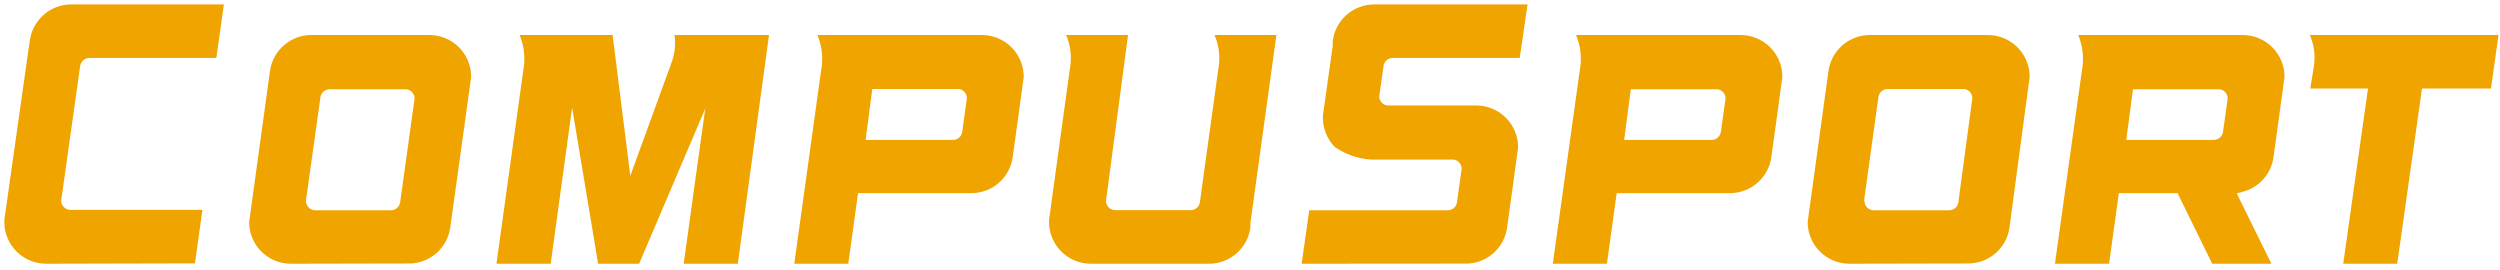
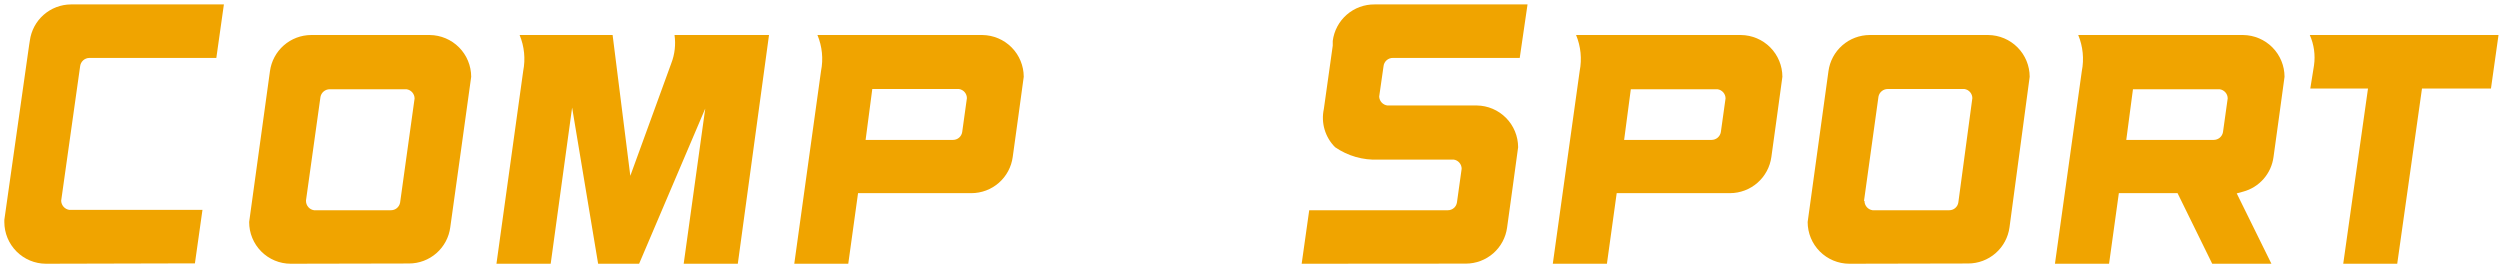
<svg xmlns="http://www.w3.org/2000/svg" width="546" height="59" viewBox="0 0 546 59" fill="none">
  <g clip-path="url(#clip0_558_5552)">
    <path d="M10.034 57.6C7.621 57.593 5.31 56.629 3.607 54.921C1.903 53.212 0.947 50.898 0.947 48.486C0.934 48.333 0.934 48.179 0.947 48.026L6.356 9.892L6.518 8.864C6.811 6.691 7.877 4.697 9.521 3.246C11.166 1.796 13.278 0.986 15.47 0.967L48.898 0.967L47.248 12.651H19.527C19.022 12.655 18.536 12.844 18.162 13.183C17.788 13.523 17.552 13.988 17.498 14.49L13.361 43.834C13.374 44.32 13.557 44.787 13.878 45.152C14.199 45.518 14.638 45.76 15.118 45.835H44.219L42.569 57.519L10.034 57.6Z" fill="#F0A400" />
    <path d="M63.476 57.6C62.282 57.596 61.102 57.358 60 56.898C58.899 56.438 57.9 55.766 57.058 54.919C56.217 54.073 55.55 53.069 55.097 51.965C54.644 50.861 54.412 49.679 54.416 48.486C54.416 48.35 58.959 15.544 58.959 15.544C59.253 13.367 60.323 11.369 61.973 9.917C63.623 8.466 65.741 7.66 67.938 7.647H93.875C96.276 7.676 98.569 8.648 100.259 10.353C101.95 12.058 102.901 14.36 102.908 16.762C102.908 16.924 98.337 49.649 98.337 49.649C98.049 51.833 96.976 53.838 95.32 55.291C93.663 56.744 91.535 57.545 89.331 57.546L63.476 57.6ZM66.829 43.888C66.831 44.381 67.009 44.856 67.332 45.229C67.654 45.601 68.1 45.845 68.587 45.916H85.329C85.815 45.93 86.291 45.768 86.668 45.461C87.046 45.153 87.3 44.719 87.384 44.239L90.548 21.494C90.54 21.006 90.359 20.537 90.037 20.17C89.715 19.804 89.273 19.564 88.79 19.493H71.995C71.523 19.496 71.066 19.662 70.701 19.962C70.337 20.263 70.087 20.68 69.994 21.143L66.829 43.78V43.888Z" fill="#F0A400" />
    <path d="M149.318 57.6L154.024 23.712L139.582 57.6H130.63L124.95 23.496L120.271 57.6H108.425L114.267 15.517C114.788 12.874 114.515 10.136 113.483 7.647H133.794L137.661 38.398L146.613 13.813C147.371 11.852 147.613 9.729 147.317 7.647H167.952L161.137 57.6H149.318Z" fill="#F0A400" />
-     <path d="M173.47 57.6L179.311 15.517C179.84 12.874 179.567 10.134 178.527 7.647H214.551C216.952 7.676 219.246 8.648 220.936 10.353C222.626 12.058 223.578 14.36 223.585 16.762C223.585 16.924 221.178 34.287 221.178 34.287C220.884 36.469 219.809 38.471 218.154 39.923C216.498 41.374 214.373 42.178 212.171 42.184H187.398L185.261 57.6H173.47ZM189.048 30.555H208.169C208.646 30.548 209.105 30.374 209.466 30.062C209.827 29.75 210.067 29.322 210.143 28.851L211.171 21.44C211.17 20.955 210.994 20.486 210.677 20.119C210.359 19.751 209.92 19.51 209.44 19.439H190.508L189.048 30.555Z" fill="#F0A400" />
-     <path d="M238.198 57.6C235.786 57.593 233.474 56.629 231.771 54.921C230.067 53.212 229.111 50.898 229.111 48.486C229.099 48.333 229.099 48.179 229.111 48.026L233.709 14.679C234.092 12.3 233.792 9.862 232.843 7.647H246.366L241.552 43.861C241.554 44.358 241.736 44.837 242.064 45.21C242.392 45.583 242.844 45.824 243.337 45.889H260.051C260.534 45.895 261.002 45.725 261.37 45.412C261.738 45.099 261.98 44.663 262.052 44.185L266.136 14.679C266.523 12.298 266.213 9.856 265.243 7.647H278.766L273.087 48.702V49.703C272.792 51.889 271.714 53.895 270.053 55.347C268.392 56.8 266.26 57.6 264.053 57.6H238.198Z" fill="#F0A400" />
+     <path d="M173.47 57.6L179.311 15.517C179.84 12.874 179.567 10.134 178.527 7.647H214.551C216.952 7.676 219.246 8.648 220.936 10.353C222.626 12.058 223.578 14.36 223.585 16.762C223.585 16.924 221.178 34.287 221.178 34.287C220.884 36.469 219.809 38.471 218.154 39.923C216.498 41.374 214.373 42.178 212.171 42.184H187.398L185.261 57.6ZM189.048 30.555H208.169C208.646 30.548 209.105 30.374 209.466 30.062C209.827 29.75 210.067 29.322 210.143 28.851L211.171 21.44C211.17 20.955 210.994 20.486 210.677 20.119C210.359 19.751 209.92 19.51 209.44 19.439H190.508L189.048 30.555Z" fill="#F0A400" />
    <path d="M284.284 57.6L285.933 45.916H316.224C316.702 45.915 317.165 45.743 317.527 45.43C317.889 45.118 318.127 44.686 318.198 44.212L319.226 36.856C319.225 36.371 319.05 35.902 318.732 35.534C318.414 35.167 317.976 34.926 317.495 34.855H301.052C297.686 35.012 294.361 34.062 291.586 32.15C290.511 31.079 289.722 29.755 289.292 28.299C288.862 26.844 288.804 25.304 289.125 23.82L291.072 9.973V8.945C291.351 6.725 292.436 4.685 294.122 3.214C295.808 1.743 297.976 0.943 300.213 0.967H333.614L331.91 12.651H304.243C303.727 12.635 303.224 12.816 302.837 13.158C302.451 13.499 302.208 13.976 302.161 14.49L301.214 21.089C301.235 21.571 301.426 22.031 301.752 22.387C302.079 22.743 302.52 22.973 302.999 23.036H322.526C324.927 23.064 327.22 24.036 328.91 25.742C330.6 27.447 331.552 29.749 331.559 32.15C331.559 32.313 329.152 49.676 329.152 49.676C328.863 51.86 327.791 53.865 326.134 55.318C324.477 56.771 322.349 57.572 320.146 57.573L284.284 57.6Z" fill="#F0A400" />
    <path d="M339.132 57.6L345.001 15.517C345.521 12.874 345.248 10.136 344.216 7.647H380.241C382.642 7.676 384.935 8.648 386.625 10.353C388.315 12.058 389.267 14.36 389.274 16.762C389.274 16.924 386.867 34.287 386.867 34.287C386.567 36.471 385.487 38.474 383.827 39.925C382.167 41.376 380.038 42.178 377.834 42.184H353.087L350.951 57.6H339.132ZM354.71 30.555H373.831C374.311 30.549 374.774 30.376 375.139 30.064C375.505 29.753 375.75 29.324 375.832 28.851L376.86 21.494C376.858 21.005 376.679 20.533 376.356 20.165C376.032 19.797 375.587 19.558 375.102 19.493H356.17L354.71 30.555Z" fill="#F0A400" />
    <path d="M403.878 57.6C401.466 57.593 399.155 56.629 397.451 54.921C395.748 53.212 394.791 50.898 394.791 48.486C394.791 48.35 399.335 15.544 399.335 15.544C399.629 13.362 400.703 11.36 402.358 9.909C404.014 8.457 406.139 7.654 408.341 7.647H434.25C436.651 7.676 438.945 8.648 440.635 10.353C442.325 12.058 443.276 14.36 443.283 16.762C443.283 16.924 438.875 49.649 438.875 49.649C438.58 51.835 437.502 53.841 435.841 55.293C434.18 56.746 432.048 57.546 429.842 57.546L403.878 57.6ZM407.205 43.888C407.206 44.381 407.384 44.856 407.707 45.229C408.03 45.601 408.475 45.845 408.963 45.916H425.704C426.191 45.921 426.663 45.748 427.031 45.429C427.4 45.11 427.639 44.668 427.705 44.185L430.761 21.44C430.76 20.955 430.585 20.486 430.267 20.119C429.95 19.751 429.511 19.51 429.031 19.439H412.262C411.79 19.442 411.333 19.608 410.969 19.908C410.604 20.209 410.354 20.626 410.261 21.089L407.097 43.888H407.205Z" fill="#F0A400" />
    <path d="M483.148 57.6L475.576 42.184H462.756L460.62 57.6H448.801L454.67 15.517C455.19 12.874 454.917 10.136 453.885 7.647H489.91C492.311 7.676 494.604 8.648 496.294 10.353C497.985 12.058 498.936 14.36 498.943 16.762C498.943 16.924 496.536 34.287 496.536 34.287C496.302 36.066 495.544 37.736 494.36 39.084C493.175 40.432 491.617 41.398 489.883 41.859L488.503 42.238L496.076 57.6H483.148ZM464.379 30.555H483.5C483.98 30.549 484.443 30.376 484.809 30.064C485.174 29.753 485.419 29.324 485.501 28.851L486.529 21.494C486.527 21.005 486.348 20.533 486.025 20.165C485.702 19.797 485.256 19.558 484.771 19.493H465.839L464.379 30.555Z" fill="#F0A400" />
    <path d="M511.763 57.6L517.172 19.331H504.569L505.38 14.273C505.7 12.022 505.381 9.726 504.46 7.647H545.677L544.028 19.331H528.963L523.554 57.6H511.763Z" fill="#F0A400" />
  </g>
  <defs>
    <clipPath id="clip0_558_5552">
      <rect width="544.74" height="58.409" fill="white" transform="translate(0.937 0.079)" />
    </clipPath>
  </defs>
</svg>